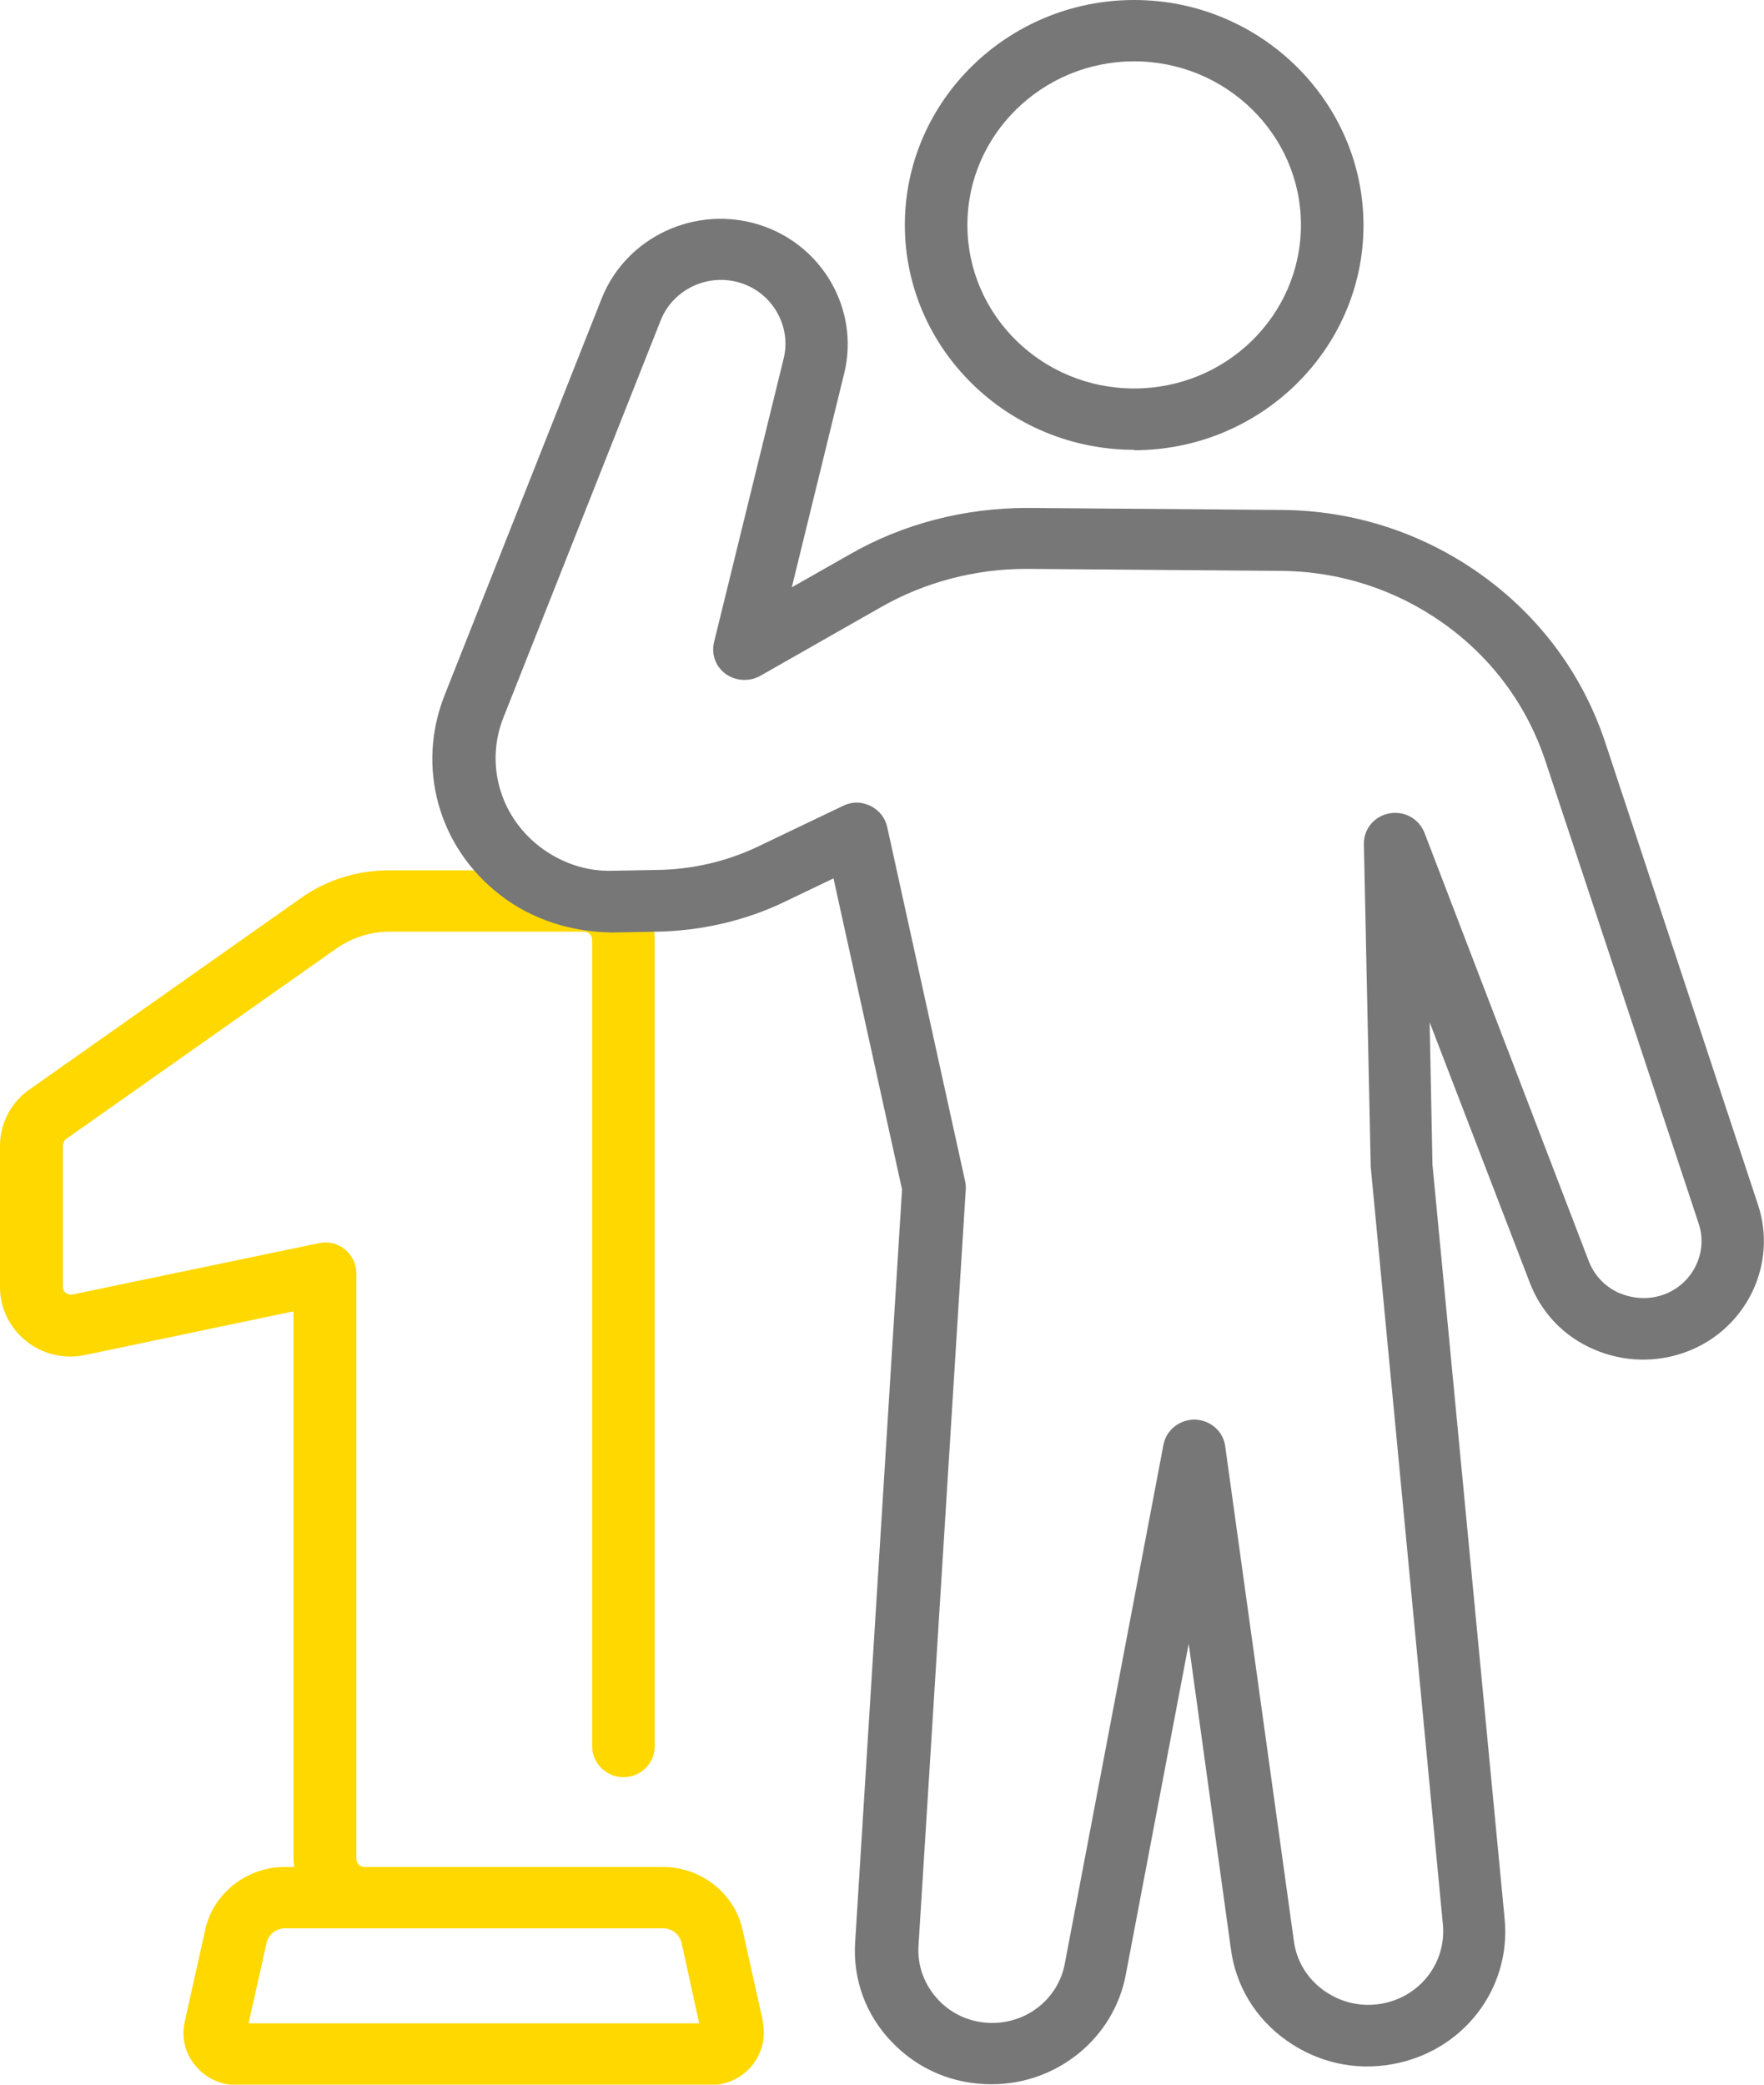
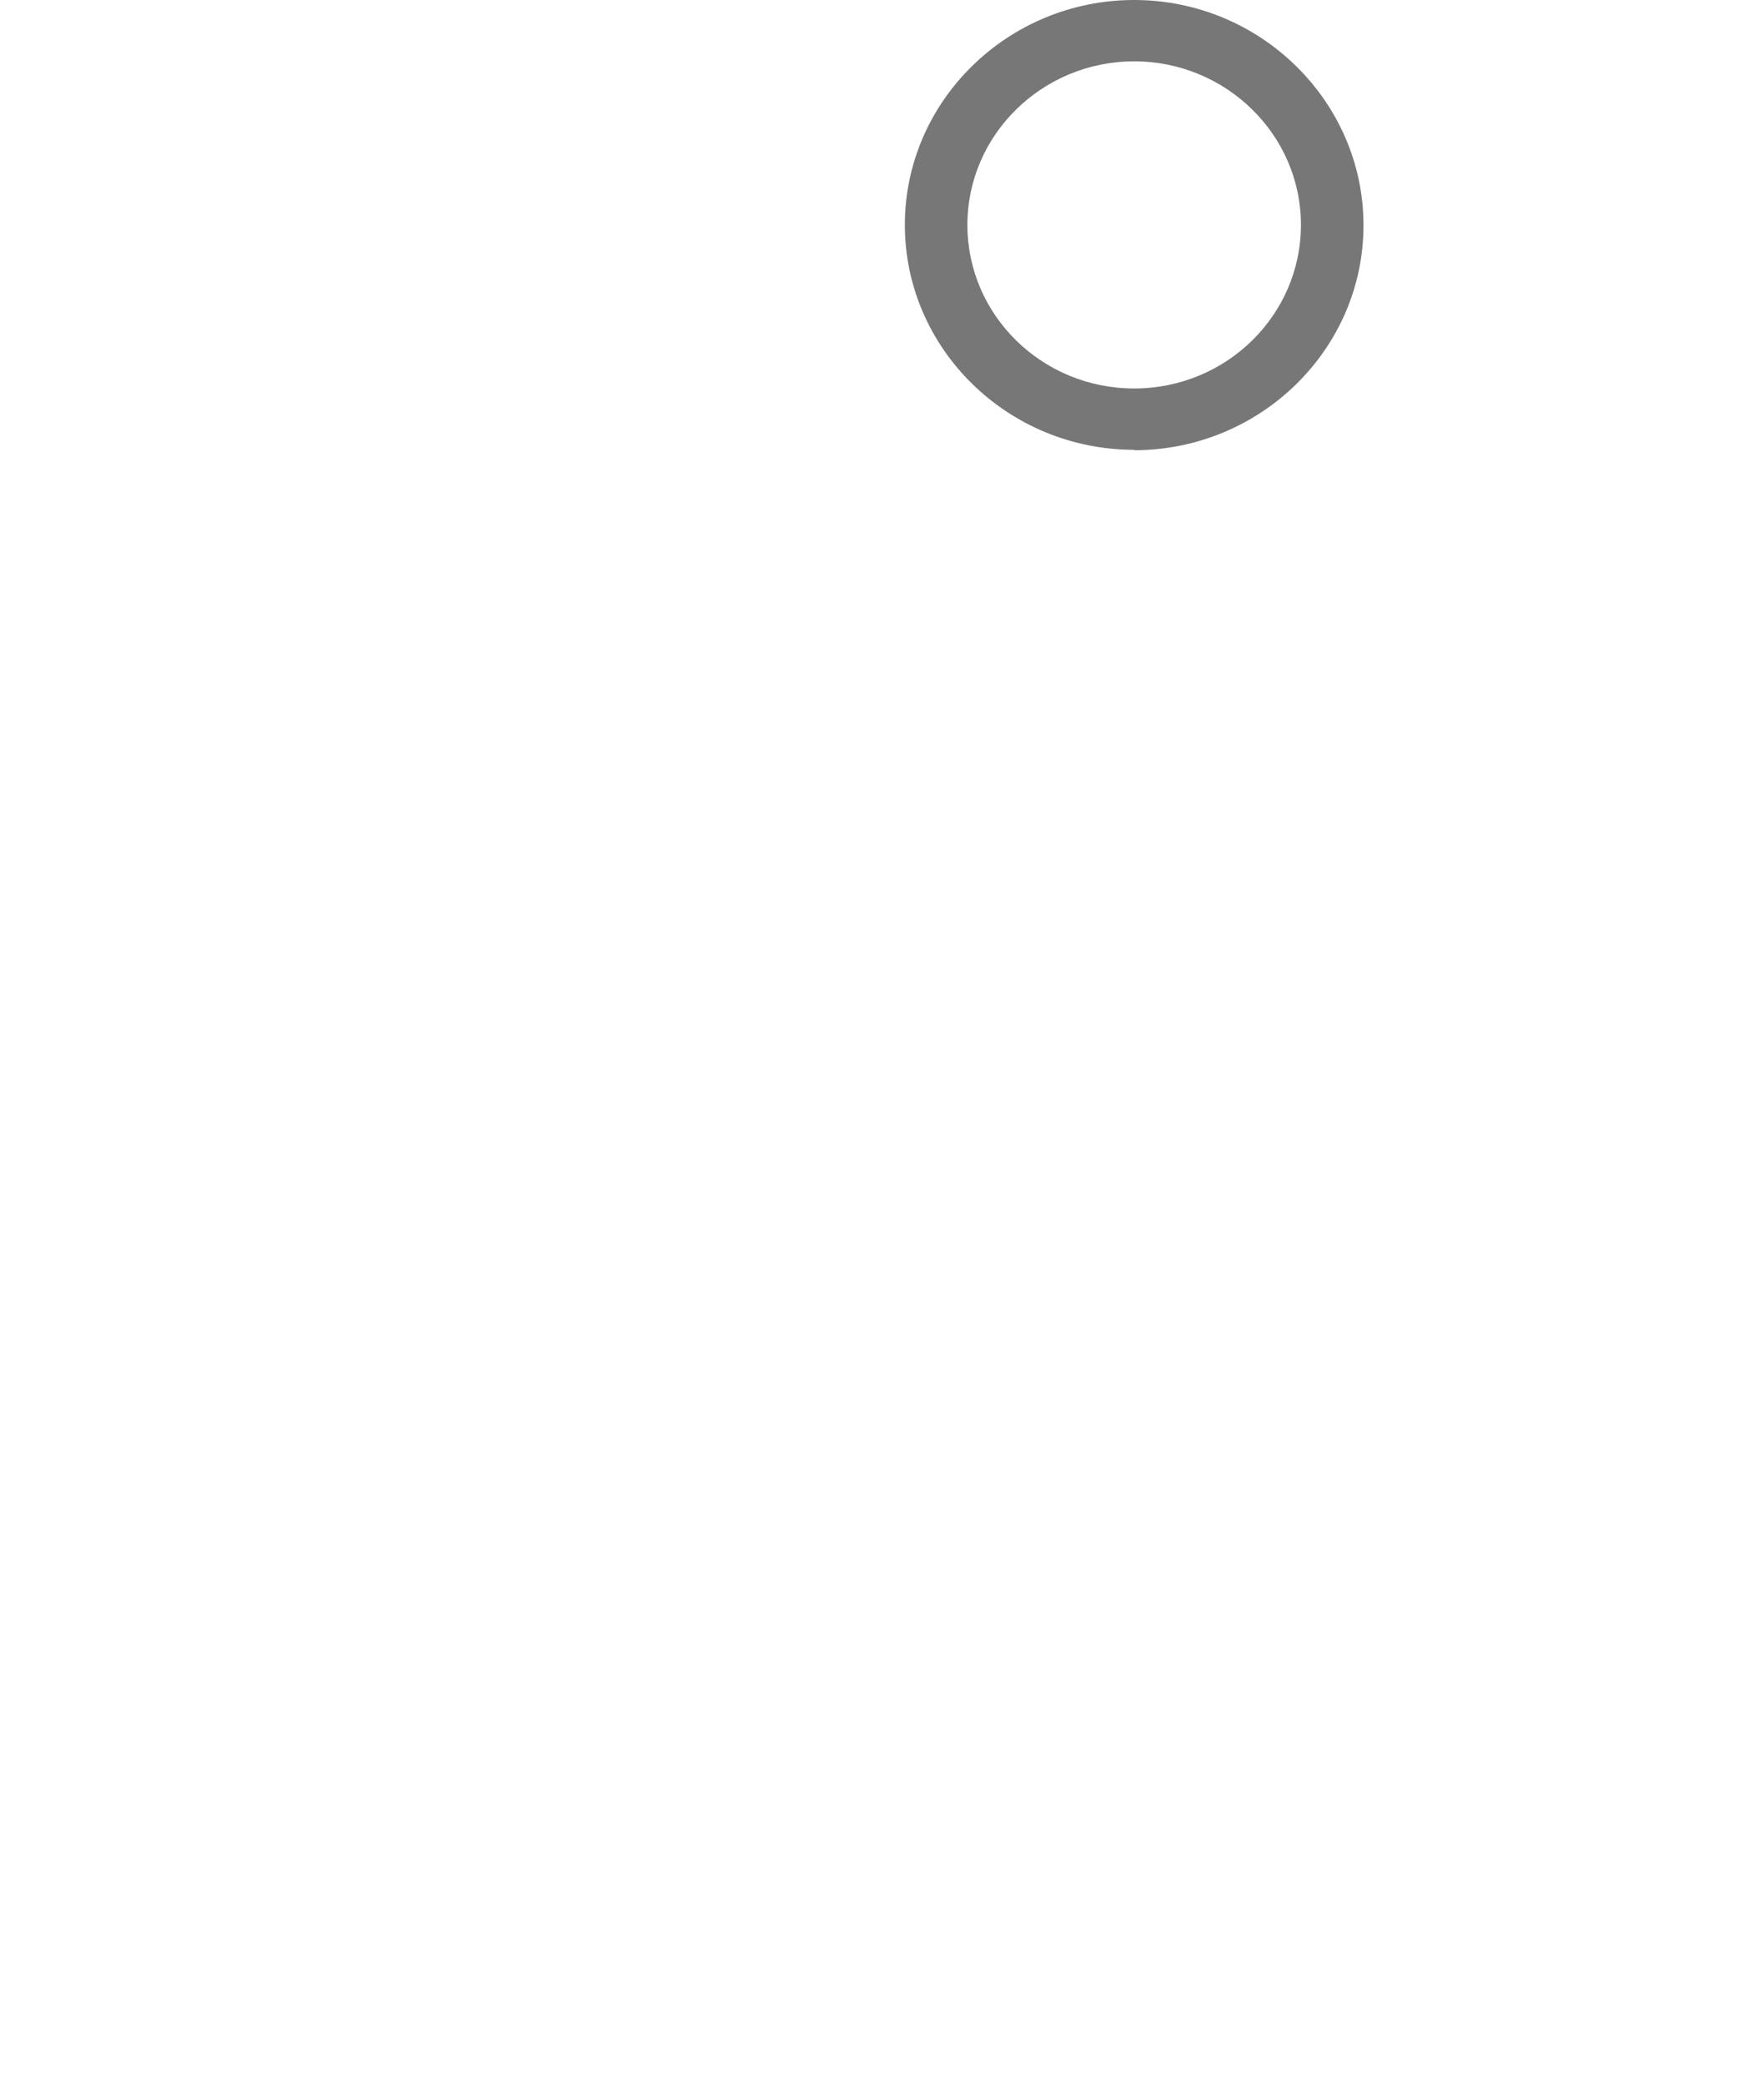
<svg xmlns="http://www.w3.org/2000/svg" id="decyzja-o-wyborze" version="1.1" viewBox="0 0 44 52">
-   <path d="M19.03,50.42l-.51-2.29c-.2-.91-1.04-1.56-1.98-1.56h-7.45c-.11,0-.2-.09-.2-.2v-14.61c0-.23-.11-.45-.29-.6-.19-.15-.43-.2-.65-.15l-6.14,1.28c-.06.01-.12,0-.17-.04-.05-.04-.07-.09-.07-.15v-3.53c0-.06.03-.12.08-.16l6.74-4.75c.39-.27.85-.42,1.32-.42h4.86c.11,0,.2.09.2.2v20.12c0,.42.35.77.78.77s.78-.34.78-.77v-20.12c0-.95-.79-1.73-1.76-1.73h-4.86c-.81,0-1.58.24-2.23.71L.73,27.18C.27,27.5,0,28.03,0,28.58v3.53C0,32.63.24,33.12.65,33.45c.41.33.95.46,1.47.35l5.2-1.09v13.66c0,.07.01.13.02.2h-.24c-.95,0-1.78.66-1.98,1.56l-.51,2.29c-.09.39,0,.79.26,1.1.25.31.63.49,1.03.49h11.83c.4,0,.78-.18,1.03-.49.25-.31.35-.71.26-1.1ZM16.54,48.1c.22,0,.41.15.46.36l.44,2.01H6.2l.45-2.01c.05-.21.24-.36.46-.36h9.43Z" style="fill: #ffd800;" />
  <g>
-     <path d="M43.85,30.05l-3.81-11.53c-.56-1.69-1.63-3.14-3.1-4.19-1.46-1.04-3.18-1.6-4.98-1.61l-6.34-.05c-1.57,0-3.1.4-4.41,1.15l-1.46.83,1.31-5.35c.38-1.57-.54-3.19-2.11-3.69-1.6-.51-3.33.3-3.94,1.83l-3.92,9.9c-.71,1.79-.16,3.79,1.38,4.98.78.61,1.77.93,2.81.94l1.1-.02c1.1-.02,2.21-.27,3.2-.75l1.21-.58,1.71,7.76-1.17,18.78c-.06.93.27,1.82.92,2.49.65.68,1.53,1.05,2.48,1.05,1.64,0,3.05-1.15,3.35-2.73l1.57-8.26,1.05,7.6c.12.93.61,1.74,1.38,2.29.77.55,1.71.77,2.64.6,1.77-.31,2.98-1.88,2.81-3.63l-1.8-18.81-.07-3.55,2.5,6.5c.29.75.85,1.34,1.6,1.66.74.32,1.57.34,2.33.05,1.48-.57,2.25-2.18,1.76-3.66ZM40.4,32.26c-.36-.16-.63-.44-.77-.8l-4.1-10.69c-.14-.35-.5-.55-.88-.48-.37.07-.64.39-.63.77l.17,8.04,1.8,18.9c.09.96-.57,1.81-1.53,1.98-.51.09-1.02-.03-1.44-.33-.42-.3-.69-.75-.75-1.26l-1.71-12.32c-.05-.37-.37-.65-.76-.66h0c-.38,0-.71.26-.78.63l-2.46,12.94c-.16.86-.92,1.48-1.81,1.48-.51,0-.99-.2-1.34-.57-.35-.37-.53-.85-.5-1.35l1.18-18.88c0-.07,0-.14-.02-.21l-1.94-8.82c-.05-.23-.2-.42-.42-.53-.11-.05-.22-.08-.34-.08s-.24.03-.34.08l-2.11,1.01c-.79.38-1.66.58-2.54.59l-1.11.02c-.65.02-1.29-.2-1.82-.61-.99-.77-1.35-2.07-.89-3.22l3.92-9.9c.31-.78,1.19-1.19,2-.93.79.25,1.26,1.08,1.07,1.87l-1.74,7.09c-.07.3.04.61.29.79.25.18.59.2.86.05l3.04-1.73c1.08-.61,2.32-.94,3.6-.94h.01l6.34.05c1.47.01,2.88.47,4.07,1.32,1.2.86,2.07,2.04,2.53,3.43l3.82,11.53c.24.71-.14,1.49-.84,1.76-.36.14-.76.13-1.12-.02Z" style="fill: #777;" />
    <path d="M28.29,11.23c3.15,0,5.72-2.52,5.72-5.61S31.44,0,28.29,0s-5.72,2.52-5.72,5.61,2.57,5.61,5.72,5.61ZM24.13,5.61c0-2.25,1.87-4.08,4.16-4.08s4.16,1.83,4.16,4.08-1.86,4.08-4.16,4.08-4.16-1.83-4.16-4.08Z" style="fill: #777;" />
  </g>
</svg>